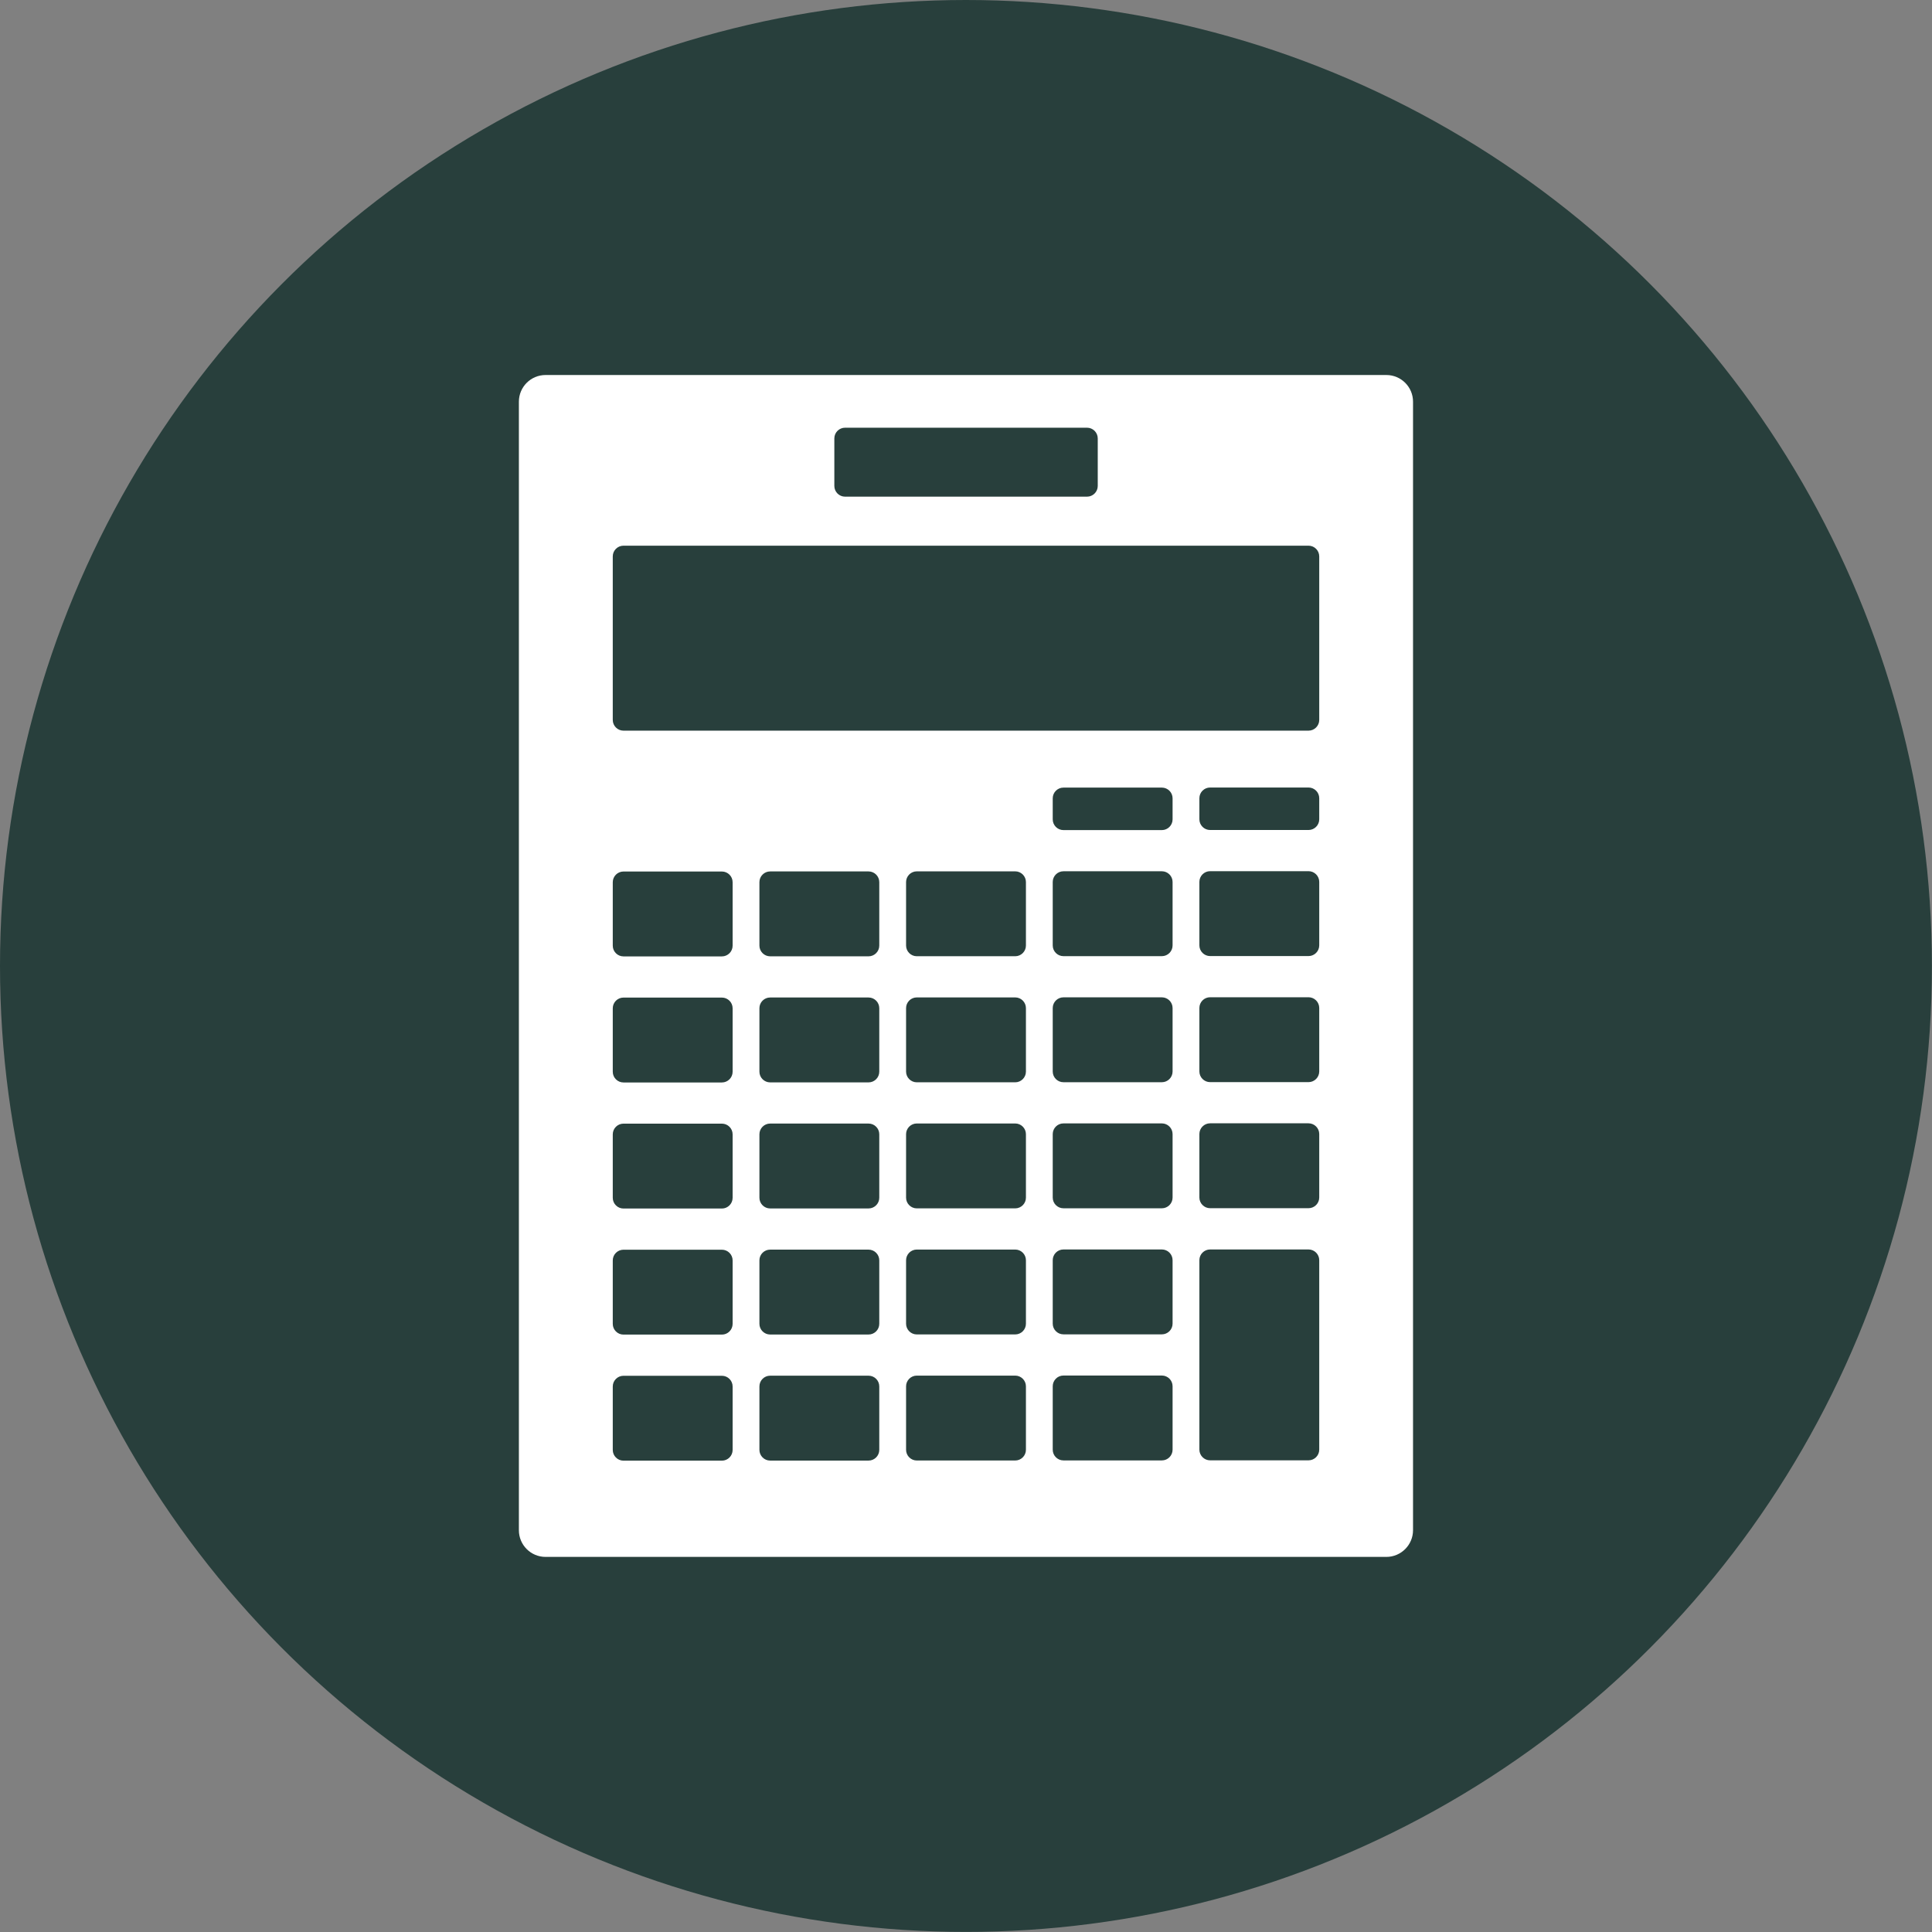
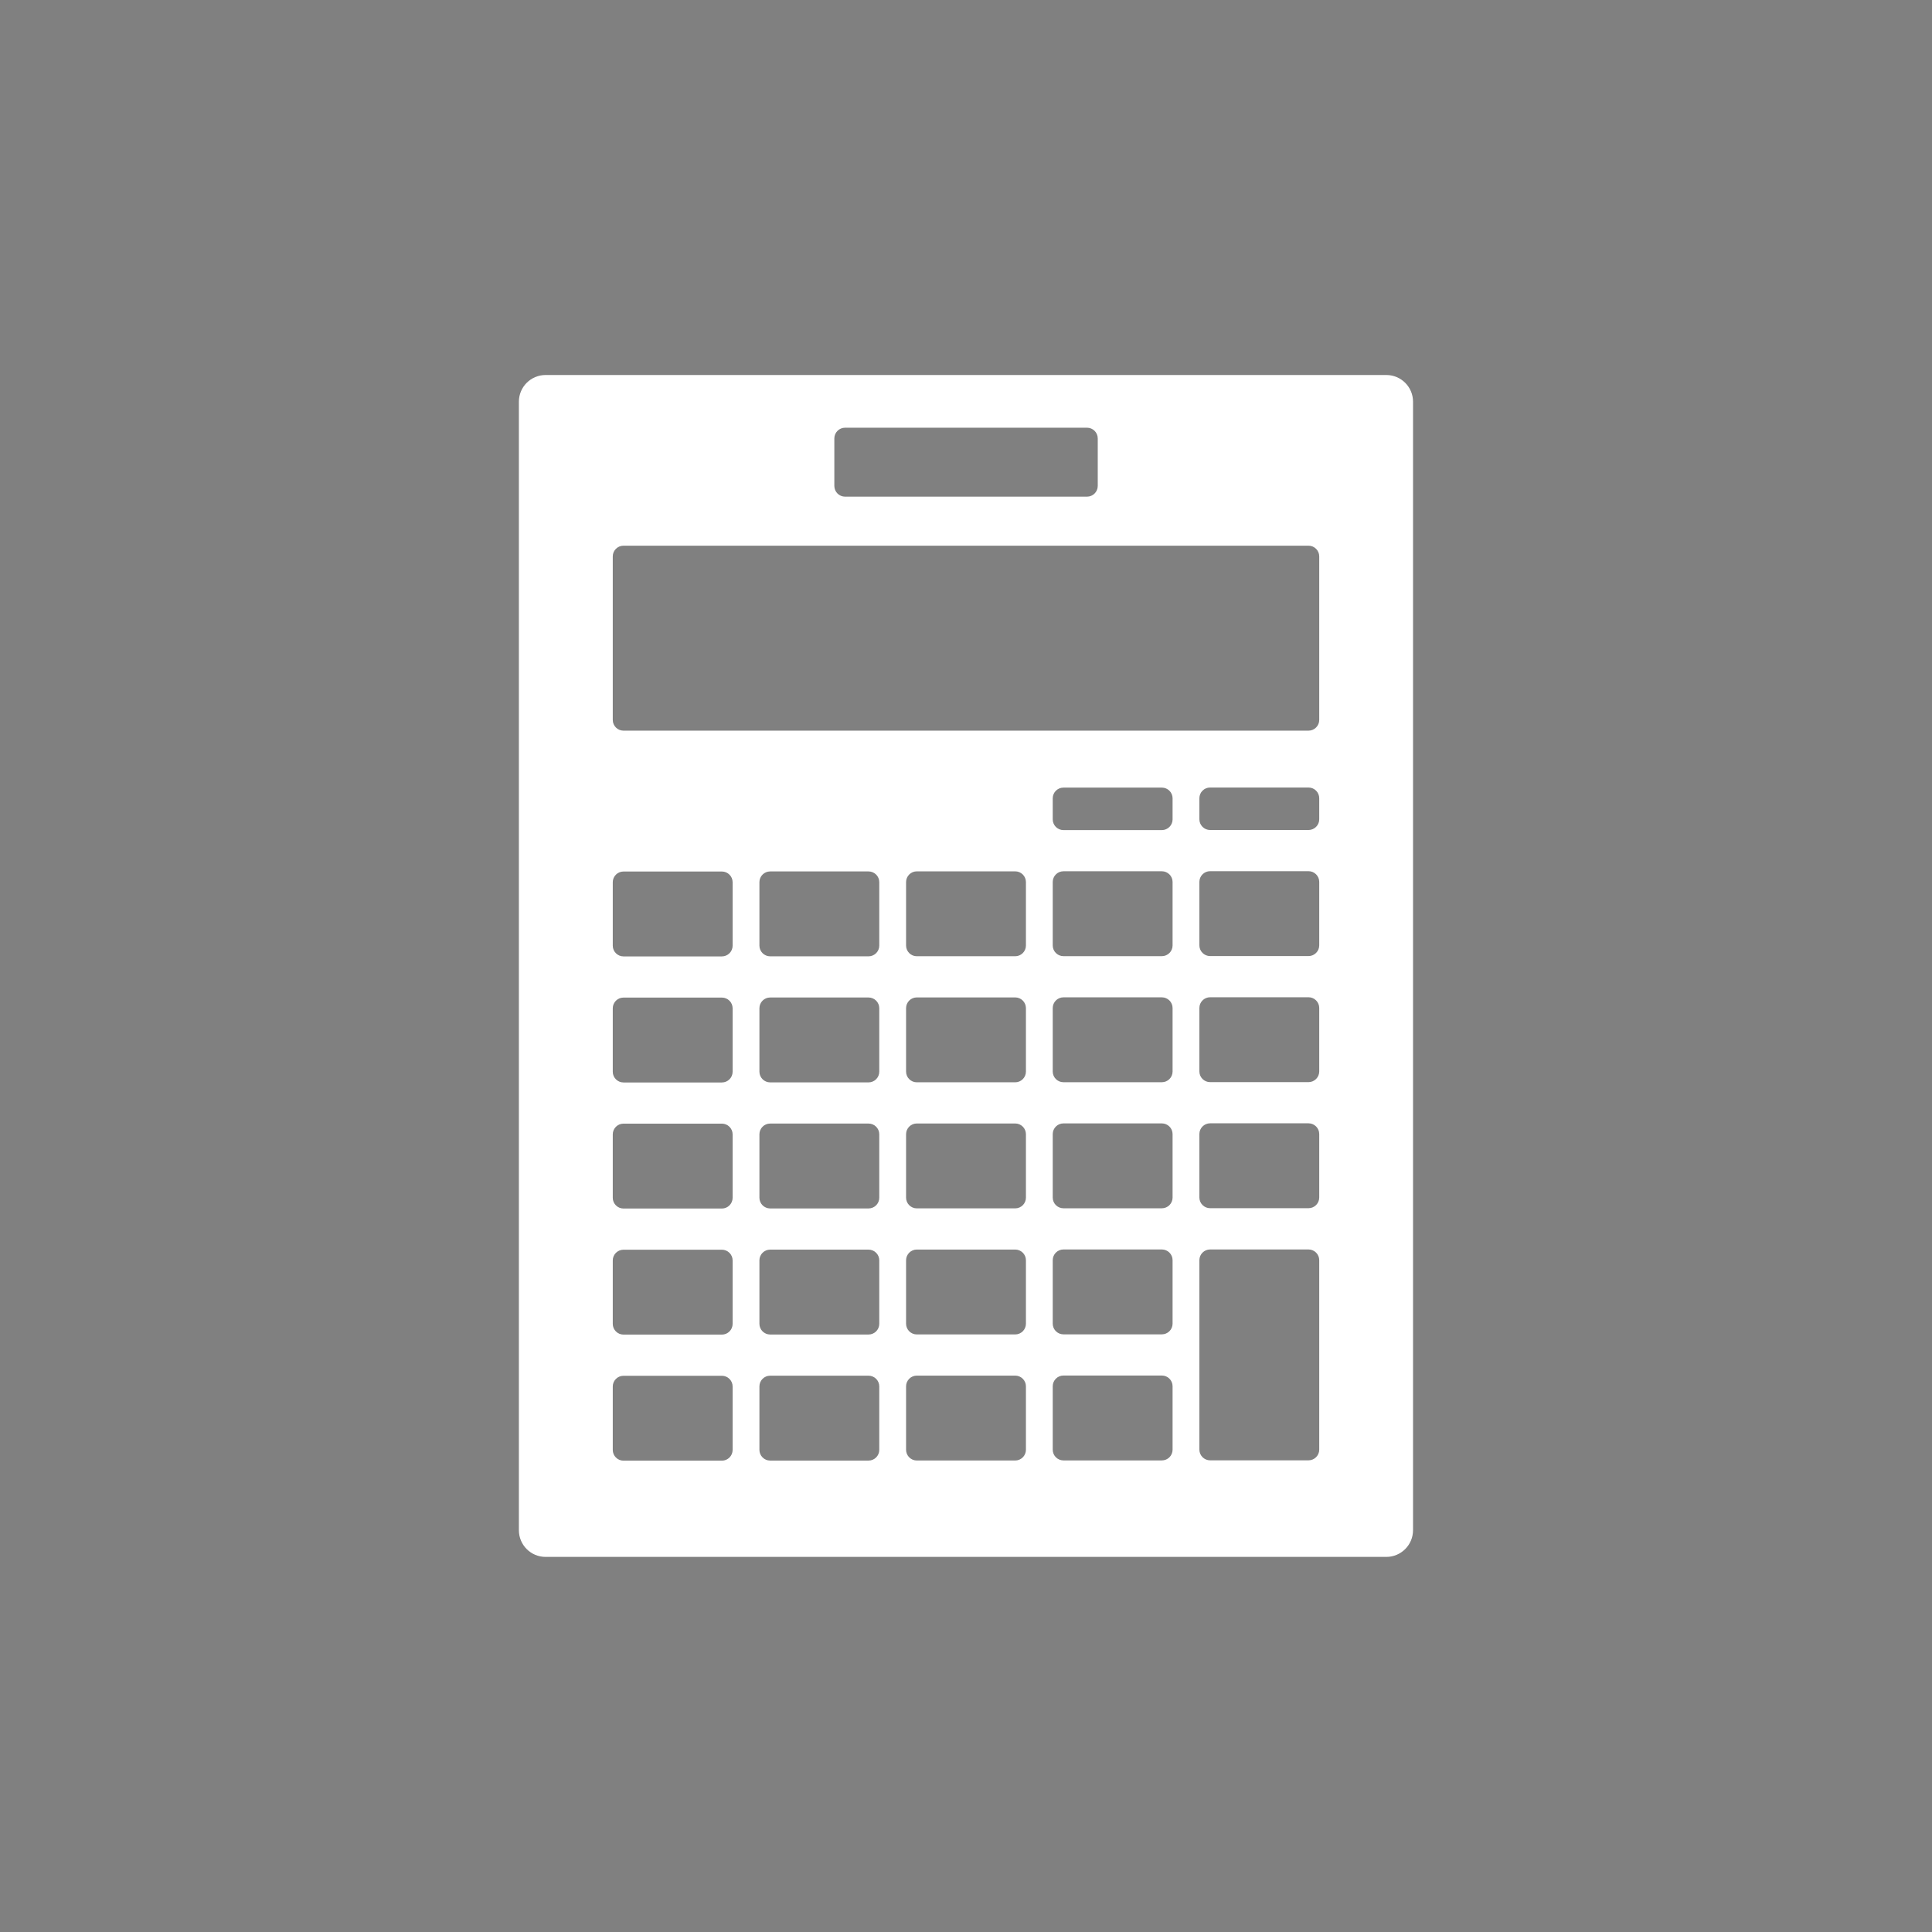
<svg xmlns="http://www.w3.org/2000/svg" id="Layer_2" viewBox="0 0 236.47 236.47">
  <rect x="0" y="0" width="236.47" height="236.47" fill="#808080" stroke="none" />
  <defs>
    <style>.cls-1{fill:#fff;}.cls-2{fill:#283f3c;}</style>
  </defs>
  <g id="Layer_1-2">
    <g>
-       <circle class="cls-2" cx="118.23" cy="118.23" r="118.23" />
      <path class="cls-1" d="M169.68,45.9H66.78c-1.81,0-3.27,1.46-3.27,3.27V187.29c0,1.81,1.46,3.27,3.27,3.27h102.9c1.8,0,3.27-1.46,3.27-3.27V49.17c0-1.81-1.46-3.27-3.27-3.27Zm-67.56,7.76c0-.72,.59-1.31,1.31-1.31h29.62c.72,0,1.31,.59,1.31,1.31v5.82c0,.72-.59,1.31-1.31,1.31h-29.62c-.72,0-1.31-.59-1.31-1.31v-5.82Zm-12.45,123.81c0,.72-.59,1.31-1.31,1.31h-12.05c-.72,0-1.31-.59-1.31-1.31v-7.77c0-.72,.59-1.31,1.31-1.31h12.05c.72,0,1.31,.59,1.31,1.31v7.77Zm0-15.43c0,.72-.59,1.31-1.31,1.31h-12.05c-.72,0-1.31-.59-1.31-1.31v-7.77c0-.72,.59-1.31,1.31-1.31h12.05c.72,0,1.31,.59,1.31,1.31v7.77Zm0-15.43c0,.72-.59,1.31-1.31,1.31h-12.05c-.72,0-1.31-.59-1.31-1.31v-7.77c0-.72,.59-1.31,1.31-1.31h12.05c.72,0,1.31,.59,1.31,1.31v7.77Zm0-15.43c0,.72-.59,1.31-1.31,1.31h-12.05c-.72,0-1.31-.59-1.31-1.31v-7.77c0-.72,.59-1.31,1.31-1.31h12.05c.72,0,1.31,.59,1.31,1.31v7.77Zm0-15.43c0,.72-.59,1.31-1.31,1.31h-12.05c-.72,0-1.31-.59-1.31-1.31v-7.77c0-.72,.59-1.31,1.31-1.31h12.05c.72,0,1.31,.59,1.31,1.31v7.77Zm17.95,61.71c0,.72-.59,1.31-1.31,1.31h-12.05c-.72,0-1.31-.59-1.31-1.31v-7.77c0-.72,.59-1.31,1.31-1.31h12.05c.72,0,1.31,.59,1.31,1.31v7.77Zm0-15.43c0,.72-.59,1.31-1.31,1.31h-12.05c-.72,0-1.31-.59-1.31-1.31v-7.77c0-.72,.59-1.31,1.31-1.31h12.05c.72,0,1.31,.59,1.31,1.31v7.77Zm0-15.43c0,.72-.59,1.31-1.31,1.31h-12.05c-.72,0-1.31-.59-1.31-1.31v-7.77c0-.72,.59-1.31,1.31-1.31h12.05c.72,0,1.31,.59,1.31,1.31v7.77Zm0-15.43c0,.72-.59,1.31-1.31,1.31h-12.05c-.72,0-1.31-.59-1.31-1.31v-7.77c0-.72,.59-1.31,1.31-1.31h12.05c.72,0,1.31,.59,1.31,1.31v7.77Zm0-15.43c0,.72-.59,1.31-1.31,1.31h-12.05c-.72,0-1.31-.59-1.31-1.31v-7.77c0-.72,.59-1.31,1.31-1.31h12.05c.72,0,1.31,.59,1.31,1.31v7.77Zm17.95,61.71c0,.72-.59,1.31-1.31,1.31h-12.05c-.72,0-1.31-.59-1.31-1.31v-7.77c0-.72,.59-1.31,1.31-1.31h12.05c.72,0,1.31,.59,1.31,1.31v7.77Zm0-15.43c0,.72-.59,1.31-1.31,1.31h-12.05c-.72,0-1.31-.59-1.31-1.31v-7.77c0-.72,.59-1.31,1.31-1.31h12.05c.72,0,1.31,.59,1.31,1.31v7.77Zm0-15.43c0,.72-.59,1.31-1.31,1.31h-12.05c-.72,0-1.31-.59-1.31-1.31v-7.77c0-.72,.59-1.31,1.31-1.31h12.05c.72,0,1.31,.59,1.31,1.31v7.77Zm0-15.43c0,.72-.59,1.31-1.31,1.31h-12.05c-.72,0-1.31-.59-1.31-1.31v-7.77c0-.72,.59-1.31,1.31-1.31h12.05c.72,0,1.31,.59,1.31,1.31v7.77Zm0-15.43c0,.72-.59,1.31-1.31,1.31h-12.05c-.72,0-1.31-.59-1.31-1.31v-7.77c0-.72,.59-1.31,1.31-1.31h12.05c.72,0,1.31,.59,1.31,1.31v7.77Zm17.95,61.71c0,.72-.59,1.31-1.31,1.31h-12.05c-.72,0-1.31-.59-1.31-1.31v-7.77c0-.72,.59-1.31,1.31-1.31h12.05c.72,0,1.31,.59,1.31,1.31v7.77Zm0-15.43c0,.72-.59,1.31-1.31,1.31h-12.05c-.72,0-1.31-.59-1.31-1.31v-7.77c0-.72,.59-1.31,1.31-1.31h12.05c.72,0,1.31,.59,1.31,1.31v7.77Zm0-15.43c0,.72-.59,1.31-1.31,1.31h-12.05c-.72,0-1.31-.59-1.31-1.31v-7.77c0-.72,.59-1.31,1.31-1.31h12.05c.72,0,1.31,.59,1.31,1.31v7.77Zm0-15.43c0,.72-.59,1.31-1.31,1.31h-12.05c-.72,0-1.31-.59-1.31-1.31v-7.77c0-.72,.59-1.31,1.31-1.31h12.05c.72,0,1.31,.59,1.31,1.31v7.77Zm0-15.43c0,.72-.59,1.31-1.31,1.31h-12.05c-.72,0-1.31-.59-1.31-1.31v-7.77c0-.72,.59-1.31,1.31-1.31h12.05c.72,0,1.31,.59,1.31,1.31v7.77Zm0-15.43c0,.72-.59,1.31-1.31,1.31h-12.05c-.72,0-1.31-.59-1.31-1.31v-2.58c0-.72,.59-1.31,1.31-1.31h12.05c.72,0,1.31,.59,1.31,1.31v2.58Zm17.95,77.14c0,.72-.59,1.31-1.31,1.31h-12.05c-.72,0-1.31-.59-1.31-1.31v-23.19c0-.72,.59-1.31,1.31-1.31h12.05c.72,0,1.31,.59,1.31,1.31v23.19Zm0-30.86c0,.72-.59,1.31-1.31,1.31h-12.05c-.72,0-1.31-.59-1.31-1.31v-7.77c0-.72,.59-1.31,1.31-1.31h12.05c.72,0,1.31,.59,1.31,1.31v7.77Zm0-15.43c0,.72-.59,1.31-1.31,1.31h-12.05c-.72,0-1.31-.59-1.31-1.31v-7.77c0-.72,.59-1.31,1.31-1.31h12.05c.72,0,1.31,.59,1.31,1.31v7.77Zm0-15.43c0,.72-.59,1.31-1.31,1.31h-12.05c-.72,0-1.31-.59-1.31-1.31v-7.77c0-.72,.59-1.31,1.31-1.31h12.05c.72,0,1.31,.59,1.31,1.31v7.77Zm0-15.43c0,.72-.59,1.31-1.31,1.31h-12.05c-.72,0-1.31-.59-1.31-1.31v-2.58c0-.72,.59-1.31,1.31-1.31h12.05c.72,0,1.31,.59,1.31,1.31v2.58Zm0-12.16c0,.72-.59,1.31-1.31,1.31H76.31c-.72,0-1.31-.59-1.31-1.31v-20.02c0-.72,.59-1.31,1.31-1.31h83.85c.72,0,1.31,.59,1.31,1.31v20.02Z" />
    </g>
  </g>
</svg>